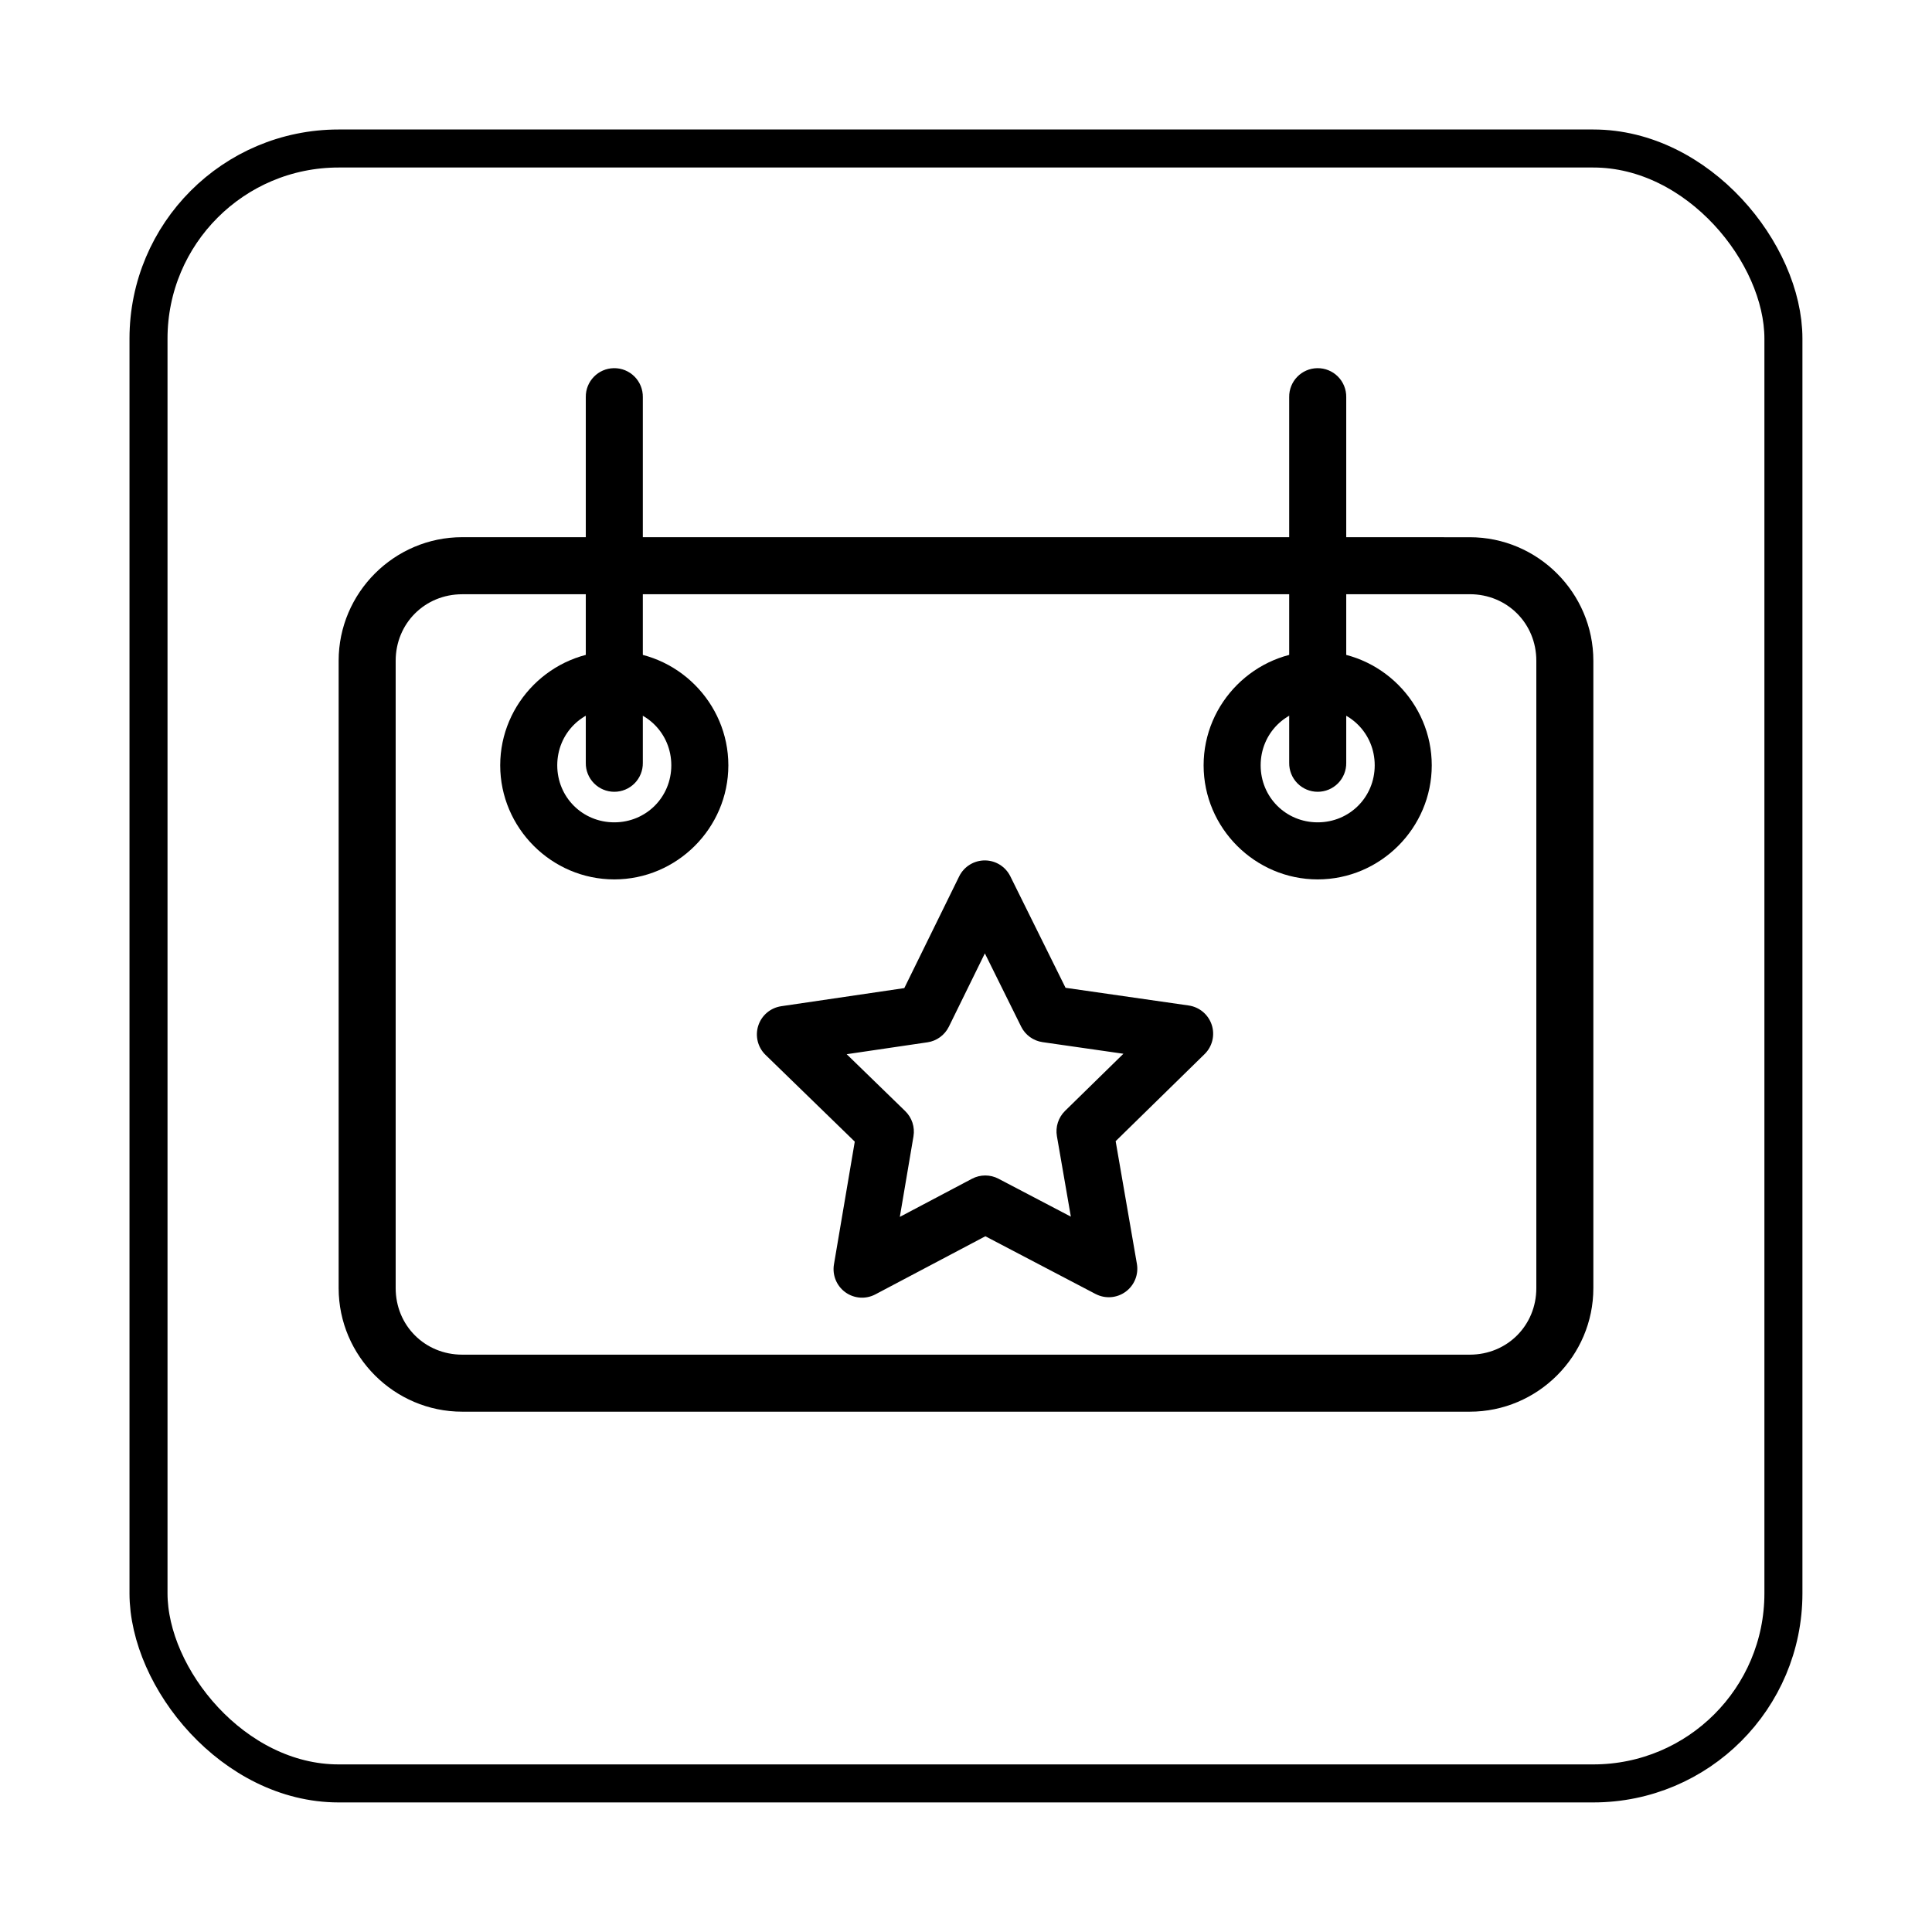
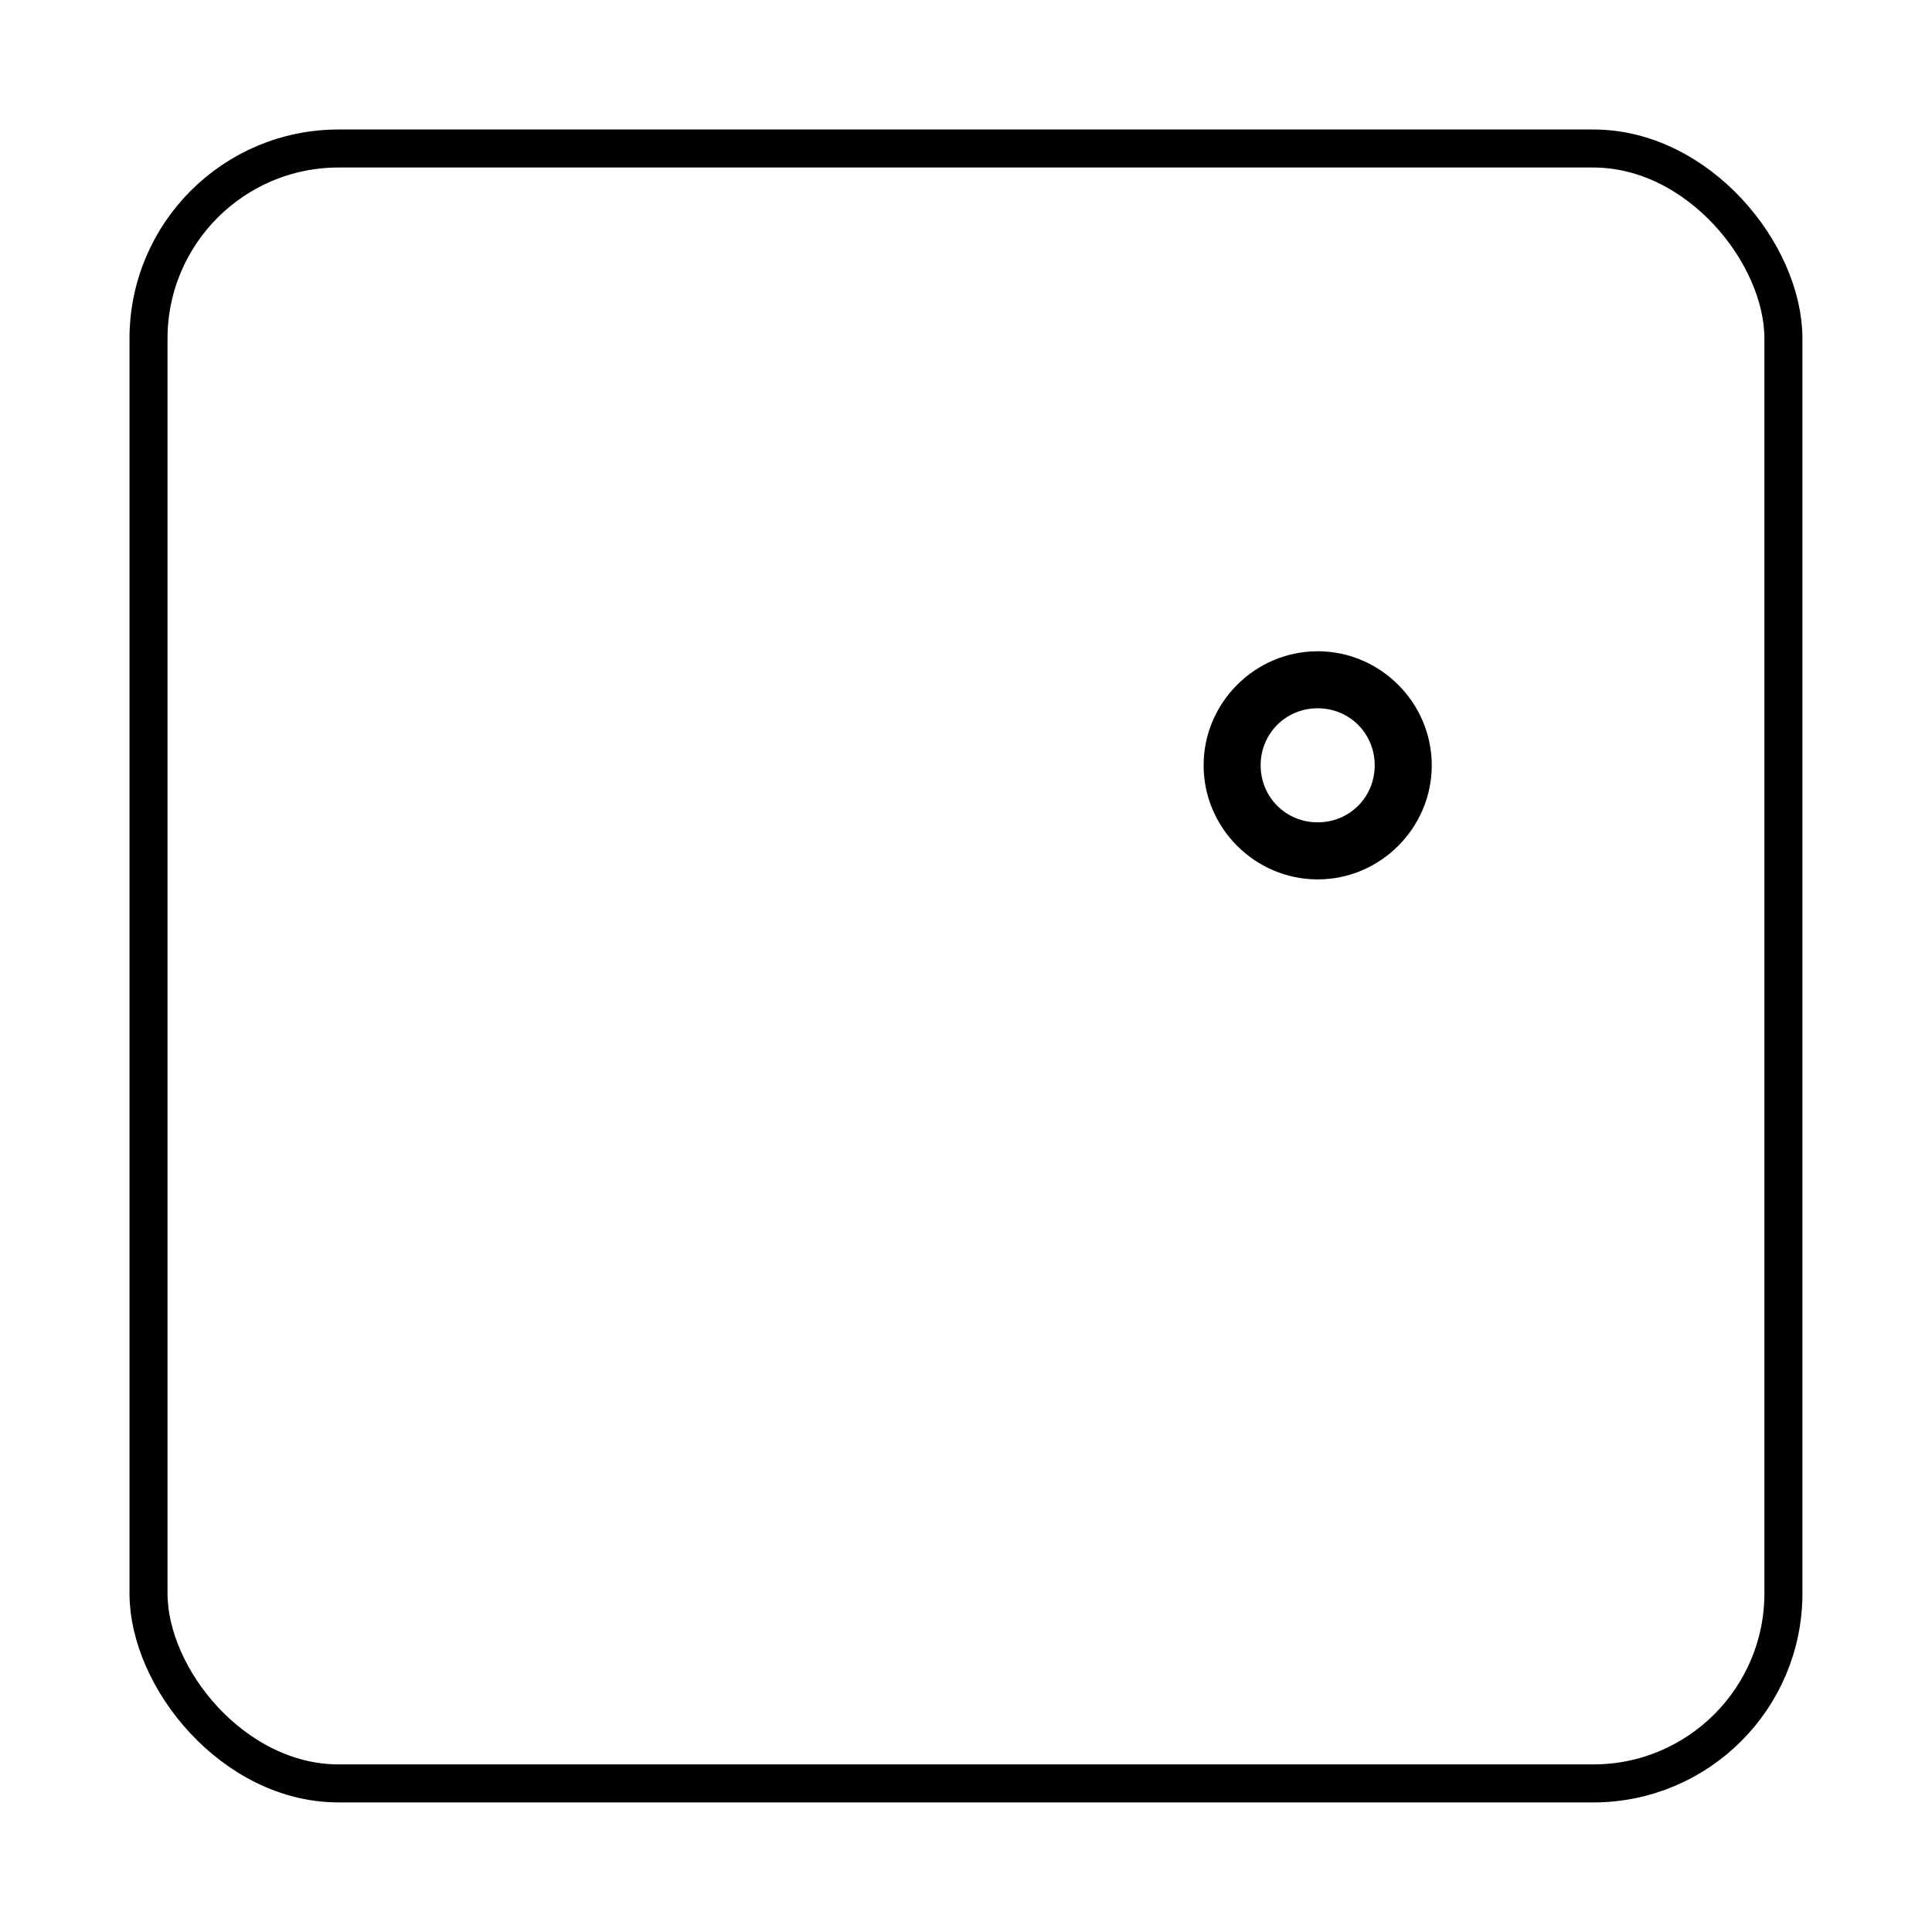
<svg xmlns="http://www.w3.org/2000/svg" width="800px" height="800px" version="1.1" viewBox="144 144 512 512">
  <defs>
    <clipPath id="a">
      <path d="m148.09 148.09h503.81v503.81h-503.81z" />
    </clipPath>
  </defs>
  <g clip-path="url(#a)">
    <path transform="matrix(5.038 0 0 5.038 148.09 148.09)" d="m17 7h66c5.523 0 10 5.523 10 10v66c0 5.523-4.477 10-10 10h-66c-5.523 0-10-5.523-10-10v-66c0-5.523 4.477-10 10-10z" fill="none" stroke="#000000" stroke-width="2" />
  </g>
-   <path d="m266.49 286.36c-18.012 0-32.746 14.734-32.746 32.746v166.26c0 18.012 14.734 32.746 32.746 32.746h267.02c18.012 0 32.746-14.734 32.746-32.746v-166.25c0-18.012-14.734-32.746-32.746-32.746zm0 15.113h267.02c9.898 0 17.633 7.734 17.633 17.633v166.26c0 9.898-7.734 17.633-17.633 17.633h-267.02c-9.898 0-17.633-7.734-17.633-17.633v-166.25c0-9.898 7.734-17.633 17.633-17.633z" />
-   <path d="m306.68 241.57c-4.172 0.062-7.5 3.492-7.438 7.664v96.934c-0.031 2.023 0.754 3.973 2.172 5.414 1.422 1.441 3.359 2.25 5.383 2.25 2.023 0 3.961-0.809 5.383-2.25 1.422-1.441 2.203-3.391 2.176-5.414v-96.934c0.027-2.043-0.77-4.012-2.219-5.457-1.445-1.445-3.414-2.242-5.457-2.207z" fill-rule="evenodd" />
-   <path d="m306.79 316.59c-16.605 0-30.23 13.625-30.23 30.23s13.625 30.23 30.23 30.23 30.23-13.625 30.23-30.23-13.625-30.23-30.23-30.23zm0 15.113c8.438 0 15.113 6.676 15.113 15.113s-6.676 15.113-15.113 15.113-15.113-6.676-15.113-15.113 6.676-15.113 15.113-15.113z" />
-   <path d="m493.09 241.57c-4.172 0.062-7.5 3.492-7.441 7.664v96.934c-0.027 2.023 0.758 3.973 2.176 5.414 1.422 1.441 3.359 2.25 5.383 2.25s3.961-0.809 5.383-2.25c1.418-1.441 2.203-3.391 2.176-5.414v-96.934c0.027-2.043-0.773-4.012-2.219-5.457-1.445-1.445-3.414-2.242-5.457-2.207z" fill-rule="evenodd" />
  <path d="m493.2 316.59c-16.605 0-30.23 13.625-30.23 30.23s13.625 30.23 30.23 30.23 30.23-13.625 30.23-30.23-13.625-30.23-30.23-30.23zm0 15.113c8.438 0 15.113 6.676 15.113 15.113s-6.676 15.113-15.113 15.113-15.113-6.676-15.113-15.113 6.676-15.113 15.113-15.113z" />
-   <path d="m405.05 372.02c-2.906-0.027-5.574 1.613-6.859 4.227l-14.539 29.609-32.617 4.801h0.004c-2.848 0.422-5.207 2.418-6.09 5.156-0.883 2.738-0.137 5.742 1.926 7.746l23.648 22.984-5.516 32.527c-0.48 2.84 0.688 5.703 3.016 7.391 2.332 1.688 5.414 1.906 7.957 0.562l29.152-15.402 29.207 15.301 0.004-0.004c2.547 1.336 5.629 1.105 7.953-0.59 2.324-1.695 3.484-4.562 2.992-7.398l-5.629-32.508 23.566-23.07v0.004c2.055-2.012 2.793-5.019 1.898-7.754-0.895-2.734-3.262-4.727-6.109-5.137l-32.633-4.688-14.641-29.559c-1.266-2.547-3.848-4.168-6.691-4.199zm-0.047 24.641 9.609 19.395h-0.004c1.105 2.231 3.234 3.773 5.695 4.125l21.414 3.074-15.465 15.137v0.004c-1.777 1.742-2.586 4.246-2.16 6.695l3.695 21.332-19.164-10.039v-0.004c-2.203-1.156-4.832-1.156-7.031 0l-19.129 10.109 3.617-21.34v-0.004c0.414-2.453-0.402-4.953-2.184-6.688l-15.516-15.082 21.402-3.152-0.004 0.004c2.461-0.363 4.586-1.914 5.684-4.148l9.539-19.43z" />
</svg>